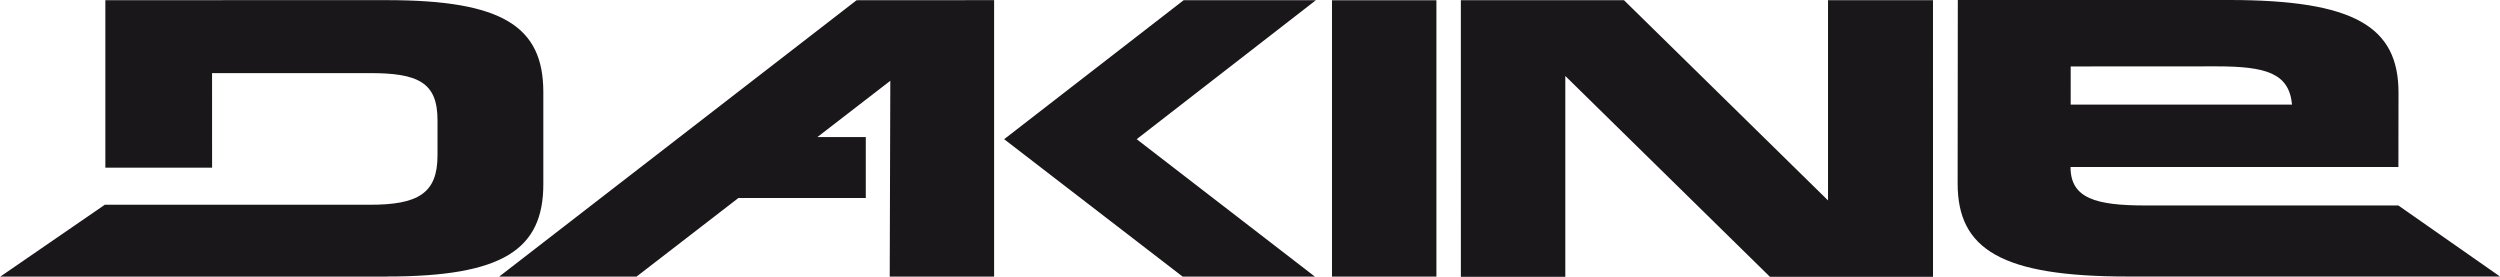
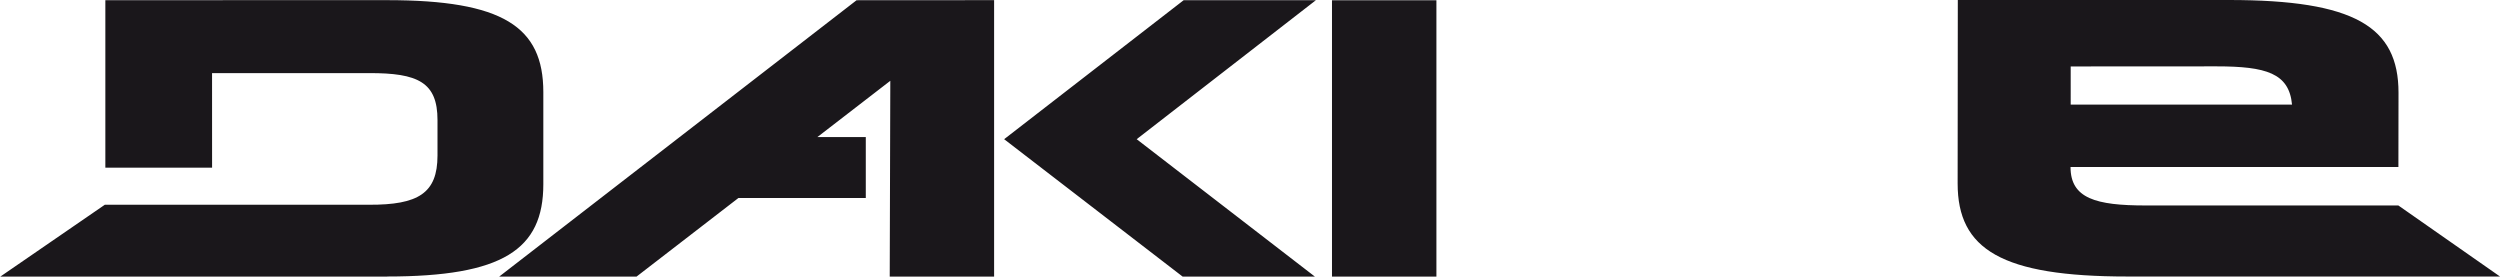
<svg xmlns="http://www.w3.org/2000/svg" version="1.1" id="Calque_1" x="0px" y="0px" width="235px" height="26px" viewBox="0 0 235 26" enable-background="new 0 0 235 26" xml:space="preserve">
  <path fill="#1A171B" d="M46.9,26.018h12.911l9.597-7.404h11.976v-5.728h-4.553l6.858-5.291l-0.055,18.423h9.812V0.014L80.518,0.022  L46.9,26.018z M51.073,17.316V8.66c0-6.163-3.818-8.646-14.686-8.646L9.903,0.017v15.745h10.033l-0.003-8.889h14.729  c4.647-0.021,6.463,0.872,6.463,4.41v3.338c0,3.549-1.816,4.643-6.432,4.625H9.853L0,26.021h36.346l0.041-0.029  C47.254,25.992,51.073,23.467,51.073,17.316 M111.267,0.017L94.39,13.084l16.876,12.992h12.431l-16.849-12.992l16.849-13.067  H111.267z M125.207,26.018h9.816V0.022h-9.816V26.018z M225.445,19.314h-23.762c-4.666,0-7.055-0.662-7.053-3.613h30.82l0.01-6.989  C225.461,2.5,221.314,0,209.516,0h-25.482l-0.016,17.25c0,6.201,4.15,8.742,15.945,8.742H235L225.445,19.314z M194.645,6.246  l13.703-0.008c4.678,0,6.826,0.645,7.102,3.592h-20.805V6.246z" />
-   <polygon fill="#1A171B" points="181.701,0.018 171.834,0.018 171.834,18.84 152.652,0.018 137.32,0.016 137.322,26.018   147.139,26.018 147.139,7.143 166.373,26.018 181.703,26.018 " />
</svg>